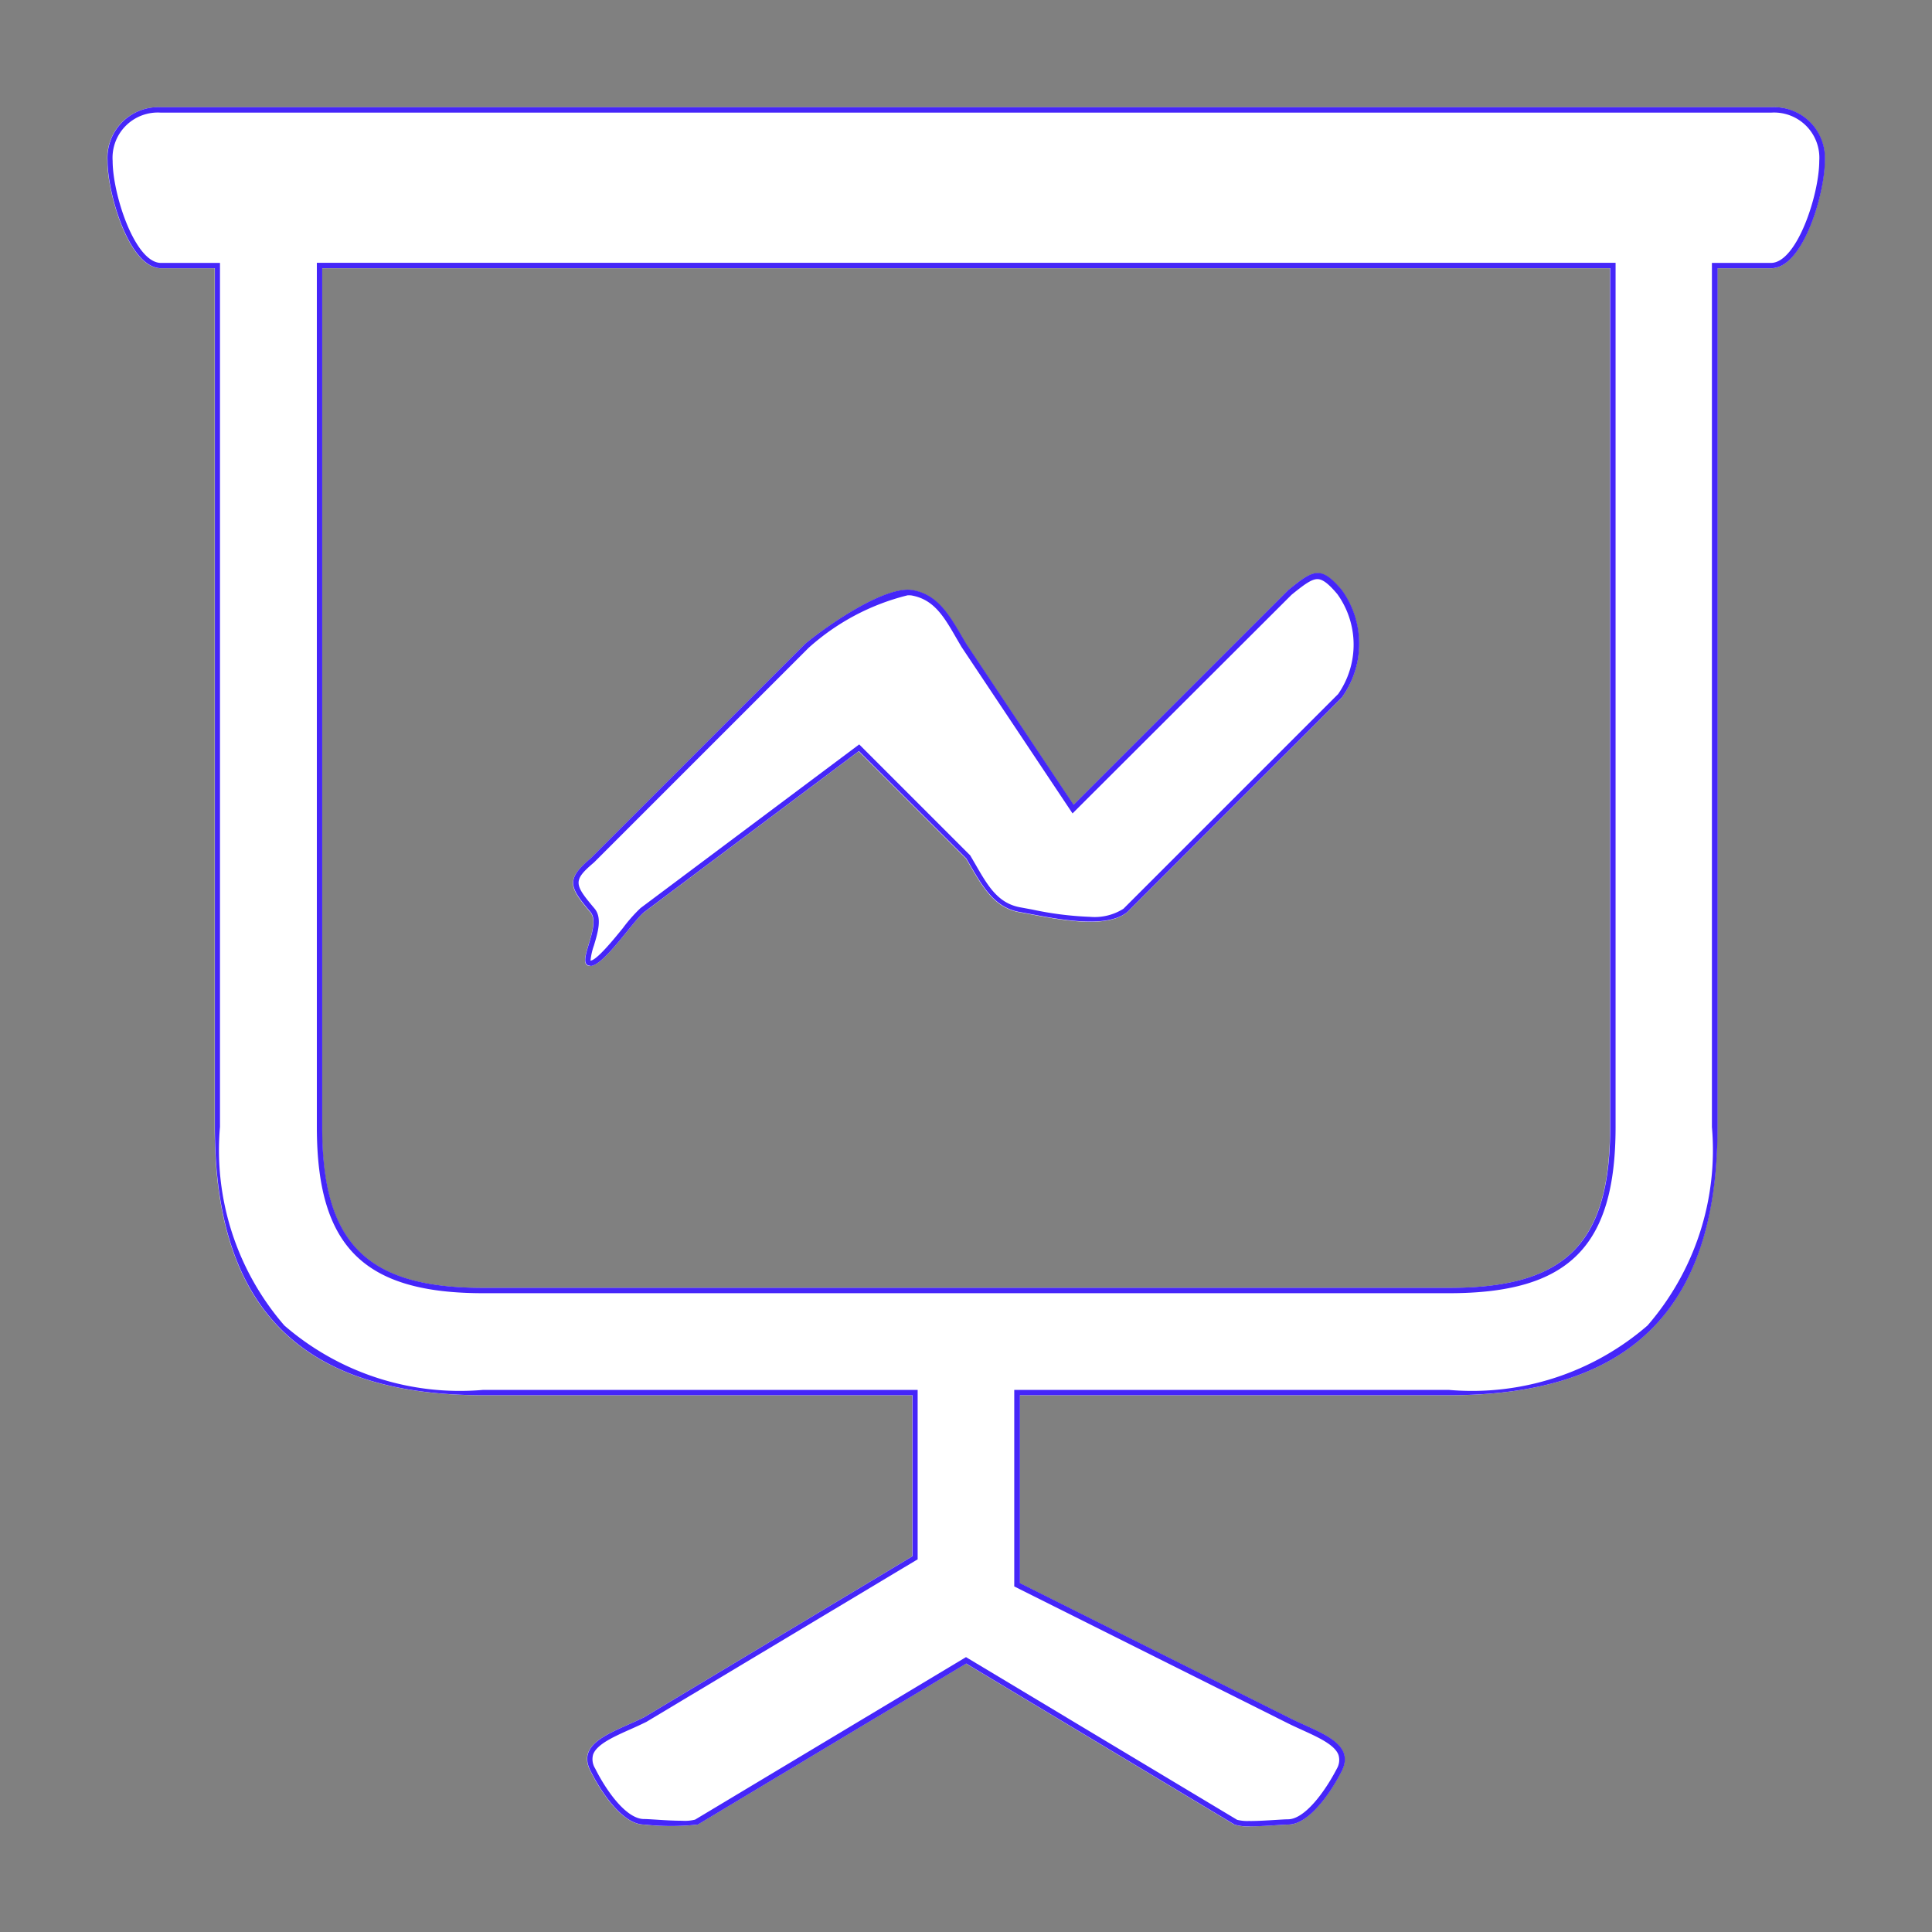
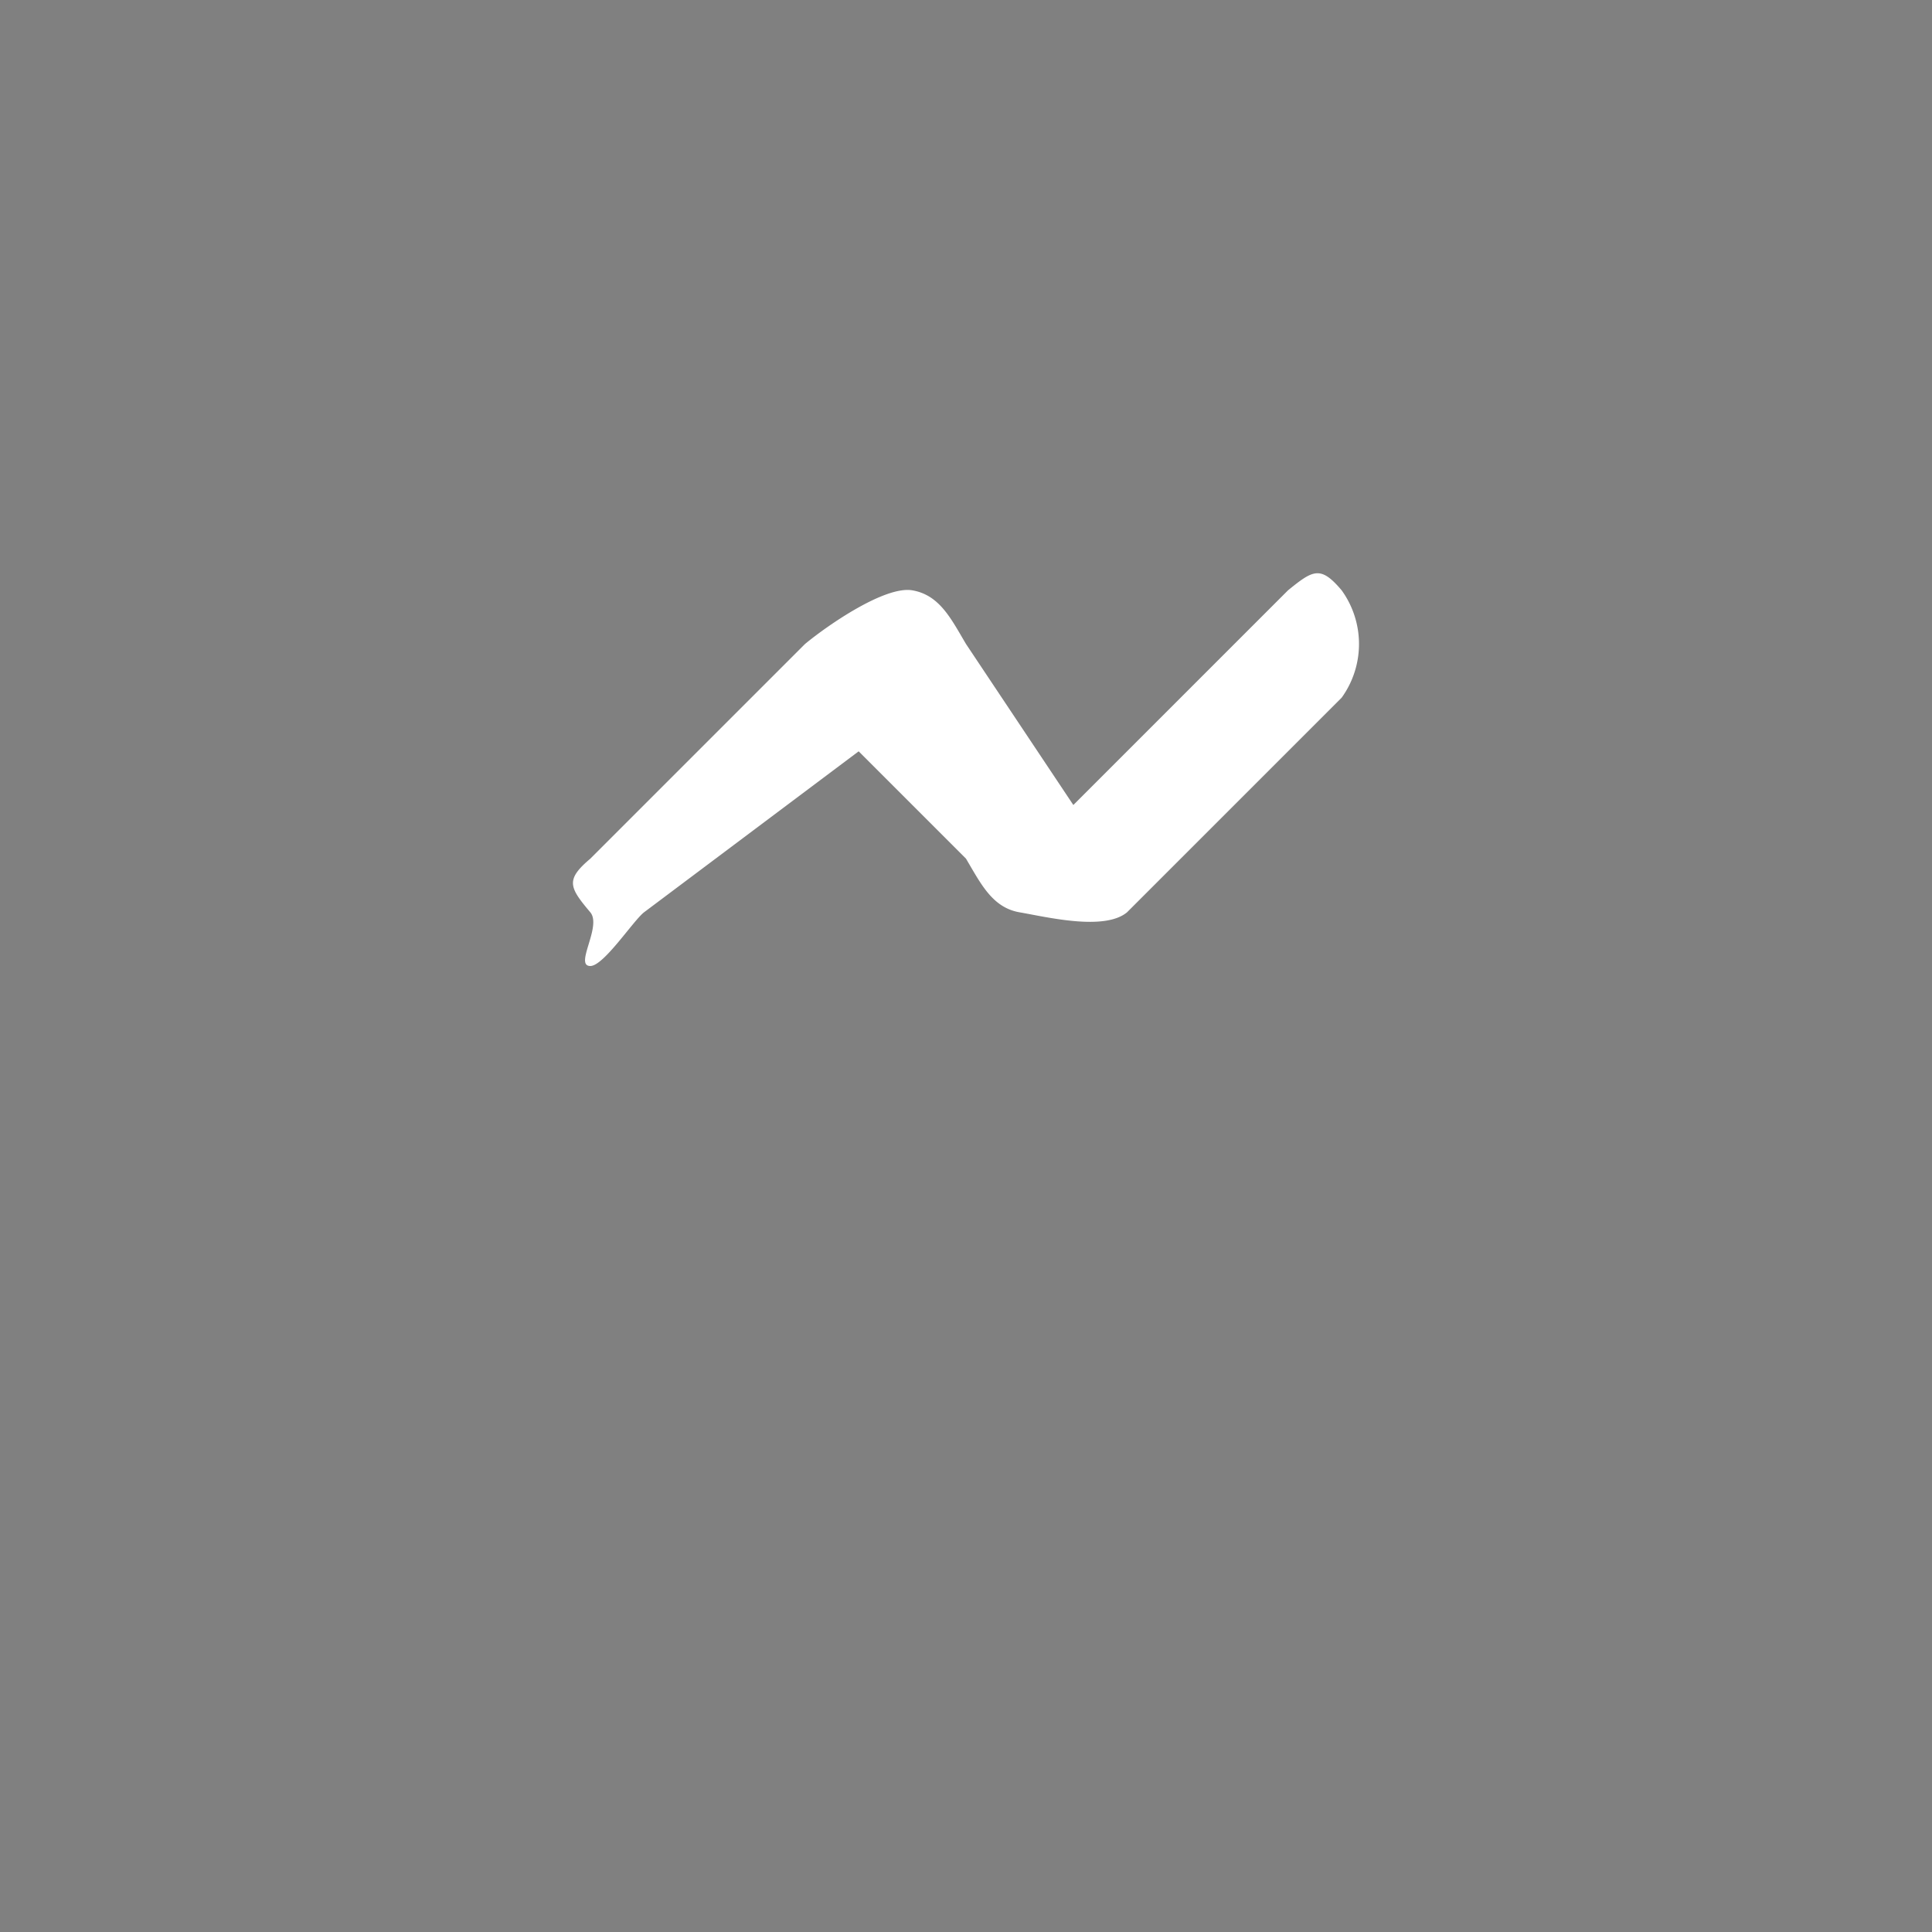
<svg xmlns="http://www.w3.org/2000/svg" width="36" height="36" viewBox="0 0 36 36">
  <rect x="0" y="0" width="36" height="36" fill="#808080" stroke="none" />
  <g transform="translate(-363.502 -251.502)">
-     <path d="M-4126.819-2599.82l-5-3-5,3a4.571,4.571,0,0,1-1,0c-.408,0-.811-.62-1-1-.277-.54.445-.724,1-1l5-3v-3h-8c-3.384,0-5-1.617-5-5v-16h-1c-.6,0-1-1.4-1-2a.947.947,0,0,1,1-1h30a.947.947,0,0,1,1,1c0,.6-.4,2-1,2h-1v16c0,3.383-1.617,5-5,5h-8v3.5l5,2.5c.541.277,1.263.46,1,1-.2.394-.607,1-1,1-.107,0-.451.032-.711.032A.81.81,0,0,1-4126.819-2599.82Zm-17-13c0,2.172.826,3,3,3h18c2.174,0,3-.828,3-3v-16h-24Z" transform="translate(4513.321 2885.321)" fill="#fff" />
-     <path d="M-4126.531-2599.887c.155,0,.341-.012.49-.021.1-.006.176-.011.221-.011.311,0,.686-.509.911-.943a.322.322,0,0,0,.031-.255c-.068-.19-.38-.331-.681-.468-.1-.046-.207-.094-.306-.145l-5.055-2.528v-3.662h8.1a4.993,4.993,0,0,0,3.7-1.2,4.991,4.991,0,0,0,1.2-3.7v-16.1h1.1c.483,0,.9-1.274.9-1.9a.843.843,0,0,0-.9-.9h-30a.843.843,0,0,0-.9.9c0,.625.417,1.9.9,1.9h1.1v16.1a4.991,4.991,0,0,0,1.2,3.7,4.993,4.993,0,0,0,3.7,1.2h8.1v3.157l-.049.029-5.006,3c-.1.049-.2.095-.3.139-.307.137-.625.279-.692.469a.323.323,0,0,0,.037.258c.218.436.587.944.911.944.045,0,.123.005.221.011.149.01.334.021.49.021a.768.768,0,0,0,.241-.021l5.048-3.028.051.031,5,3a.757.757,0,0,0,.241.021m-17.388-29.033h24.2v16.1c0,2.231-.869,3.1-3.1,3.1h-18c-2.231,0-3.1-.869-3.1-3.1v-16.1m17.388,29.133a.81.81,0,0,1-.288-.032l-5-3-5,3a4.555,4.555,0,0,1-1,0c-.408,0-.811-.62-1-1-.277-.54.445-.724,1-1l5-3v-3h-8c-3.384,0-5-1.617-5-5v-16h-1c-.6,0-1-1.4-1-2a.947.947,0,0,1,1-1h30a.947.947,0,0,1,1,1c0,.6-.4,2-1,2h-1v16c0,3.383-1.617,5-5,5h-8v3.5l5,2.5c.541.277,1.263.46,1,1-.2.394-.607,1-1,1C-4125.927-2599.82-4126.271-2599.787-4126.531-2599.787Zm-17.288-29.033v16c0,2.172.826,3,3,3h18c2.174,0,3-.828,3-3v-16Z" transform="translate(4513.321 2885.321)" fill="#4526f9" />
    <path d="M.664,6.929c-.306,0,.219-.737,0-1-.394-.467-.467-.606,0-1l4-4c.423-.35,1.49-1.088,2-1s.723.533,1,1l2,3,4-4c.467-.379.606-.467,1,0a1.71,1.71,0,0,1,0,2l-4,4c-.423.35-1.49.088-2,0s-.723-.533-1-1l-2-2-4,3C1.46,6.089.912,6.929.664,6.929Z" transform="translate(373.838 262.573)" fill="#fff" />
-     <path d="M.665,6.829c.114,0,.446-.41.605-.606A2.887,2.887,0,0,1,1.6,5.849L5.674,2.8l2.07,2.07.006.011.091.156c.234.406.42.726.84.8l.217.04a6.185,6.185,0,0,0,1.078.136,1,1,0,0,0,.622-.151l4-4a1.614,1.614,0,0,0-.012-1.859c-.167-.2-.279-.283-.374-.283-.113,0-.258.11-.482.292L9.649,4.086,7.578.98,7.487.824c-.234-.406-.42-.726-.84-.8A.433.433,0,0,0,6.575.022,4.3,4.3,0,0,0,4.732,1l-4,4c-.4.338-.368.409.012.86.143.172.06.445-.013.687a1.166,1.166,0,0,0-.063.277m0,.1c-.306,0,.219-.737,0-1-.394-.467-.467-.606,0-1l4-4c.423-.35,1.49-1.088,2-1s.723.533,1,1l2,3,4-4c.467-.379.606-.467,1,0a1.71,1.71,0,0,1,0,2l-4,4c-.423.35-1.49.088-2,0s-.723-.533-1-1l-2-2-4,3C1.46,6.089.912,6.929.664,6.929Z" transform="translate(373.838 262.573)" fill="#4526f9" />
-     <path d="M-.4-.4V35.4H35.4V-.4H-.4M-.5-.5h36v36H-.5Z" transform="translate(364 252)" fill="#4526f9" opacity="0" />
  </g>
</svg>